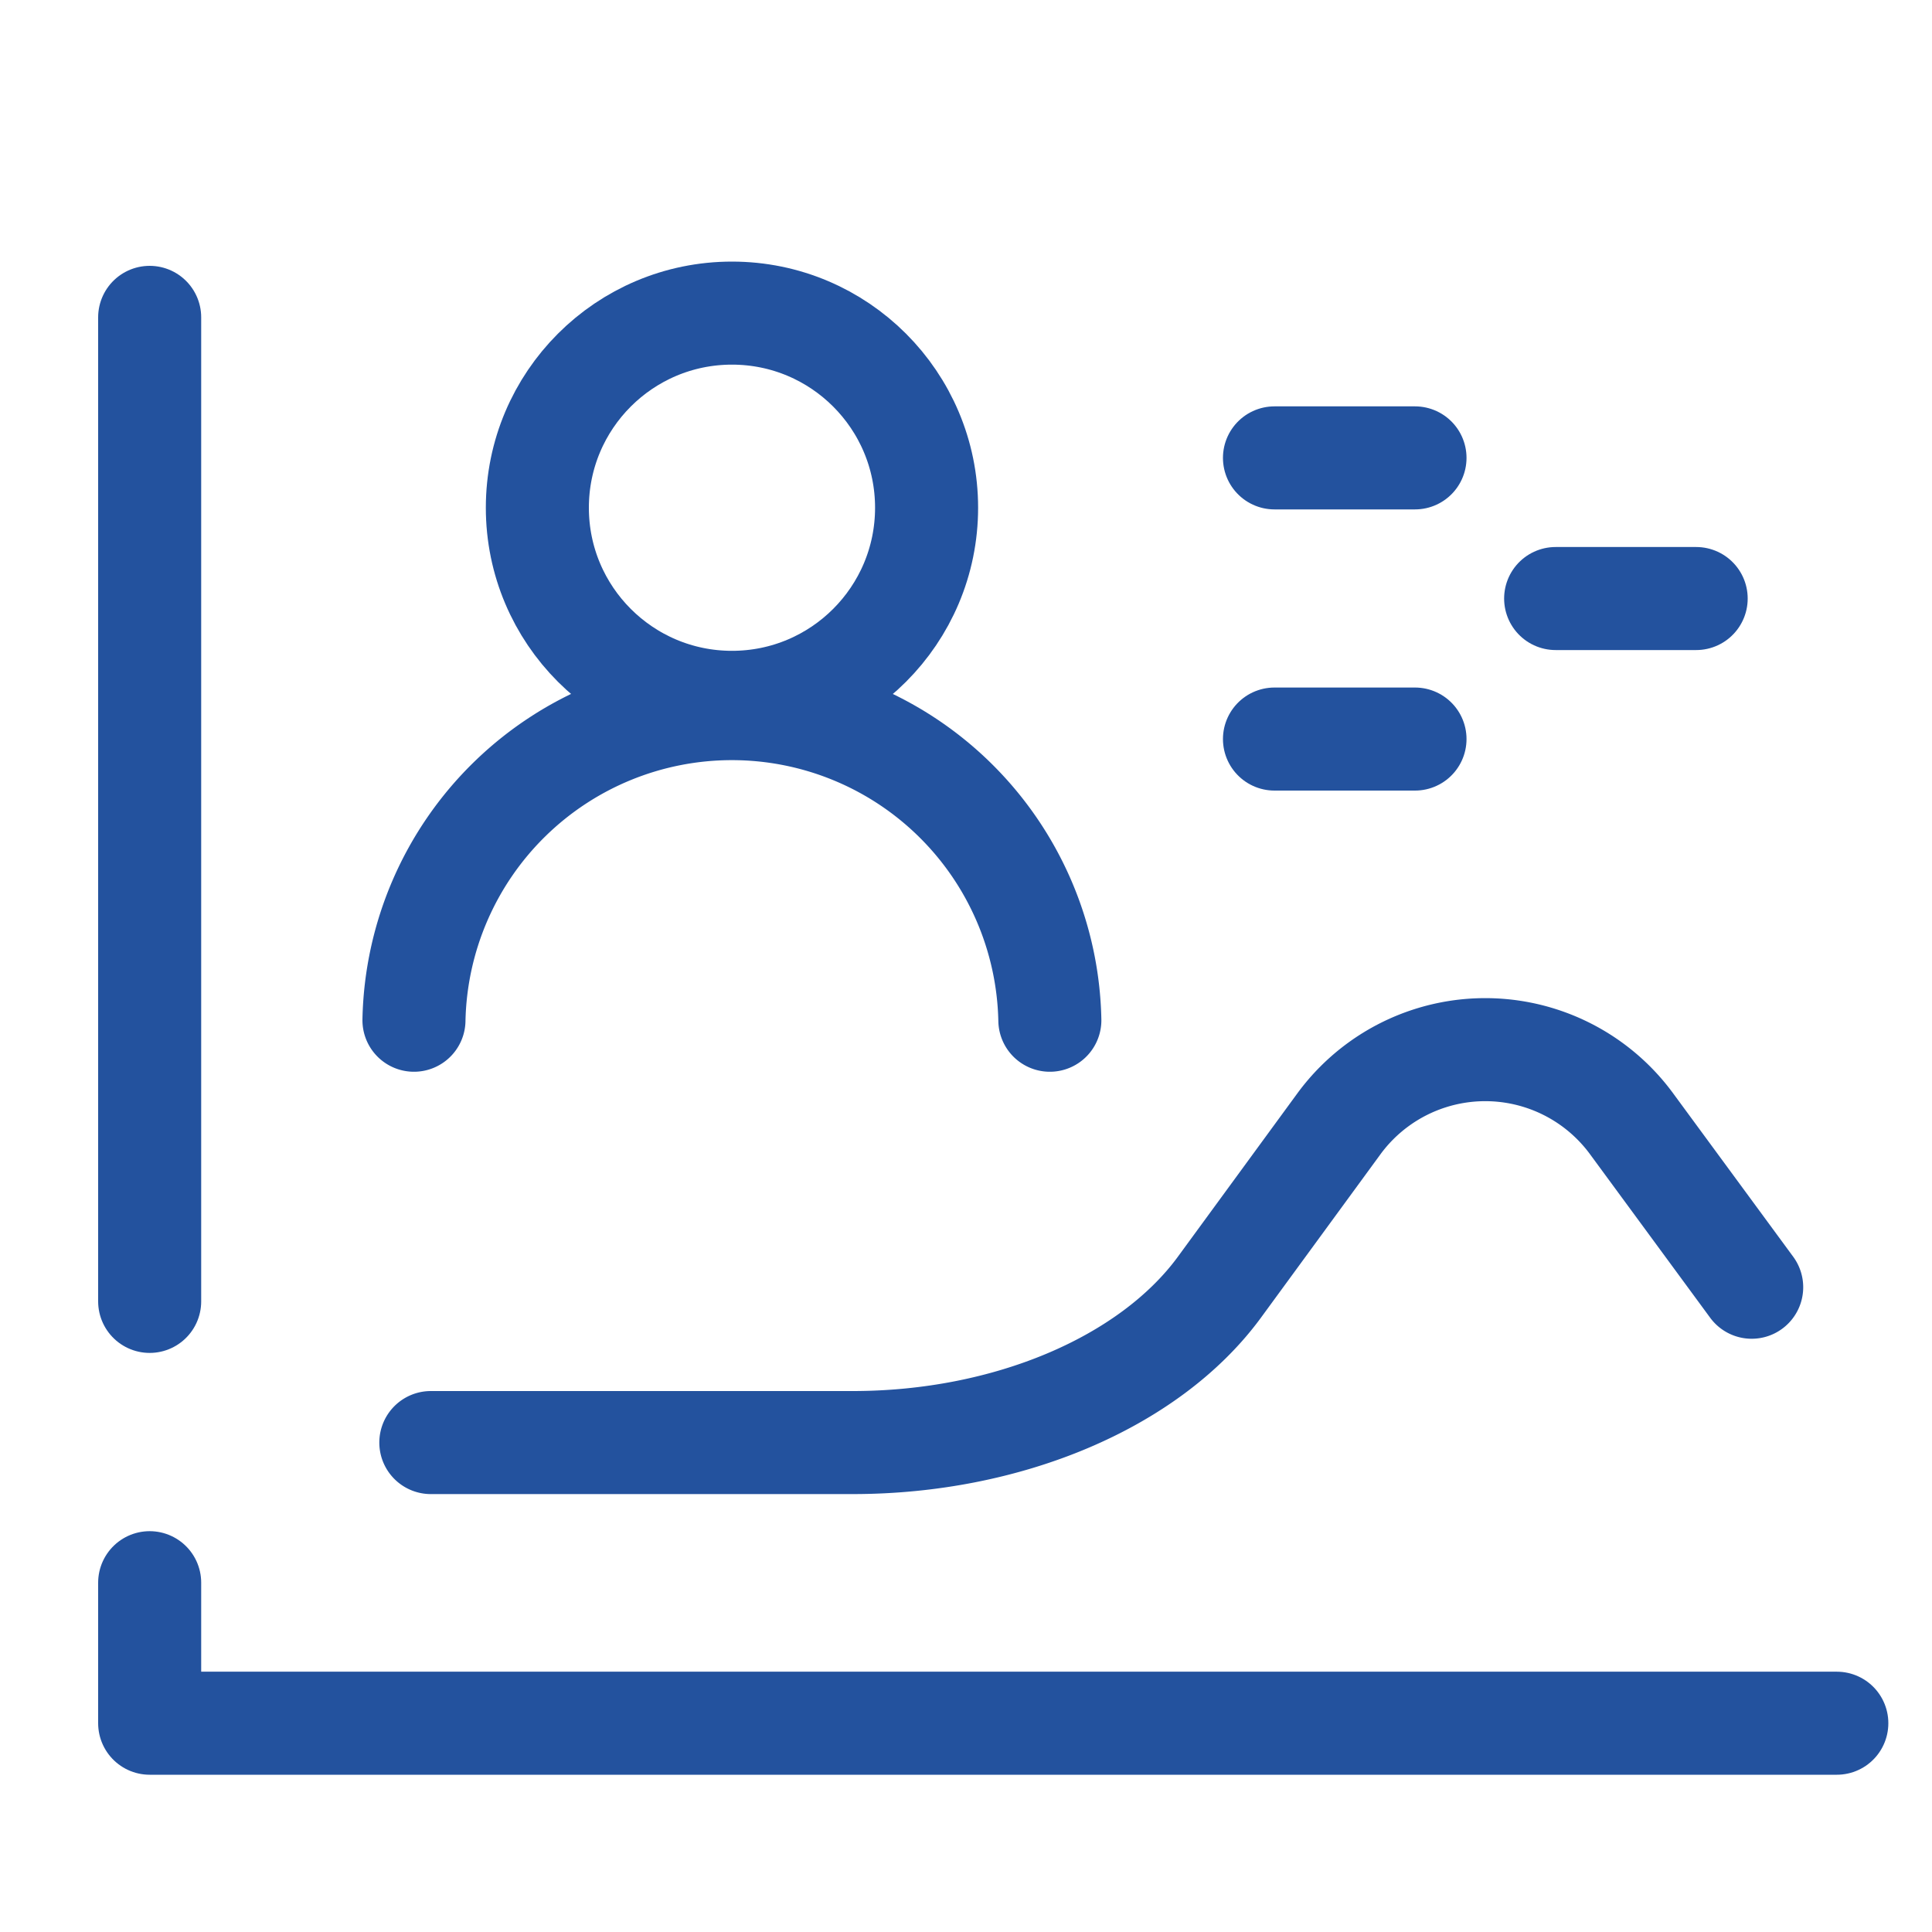
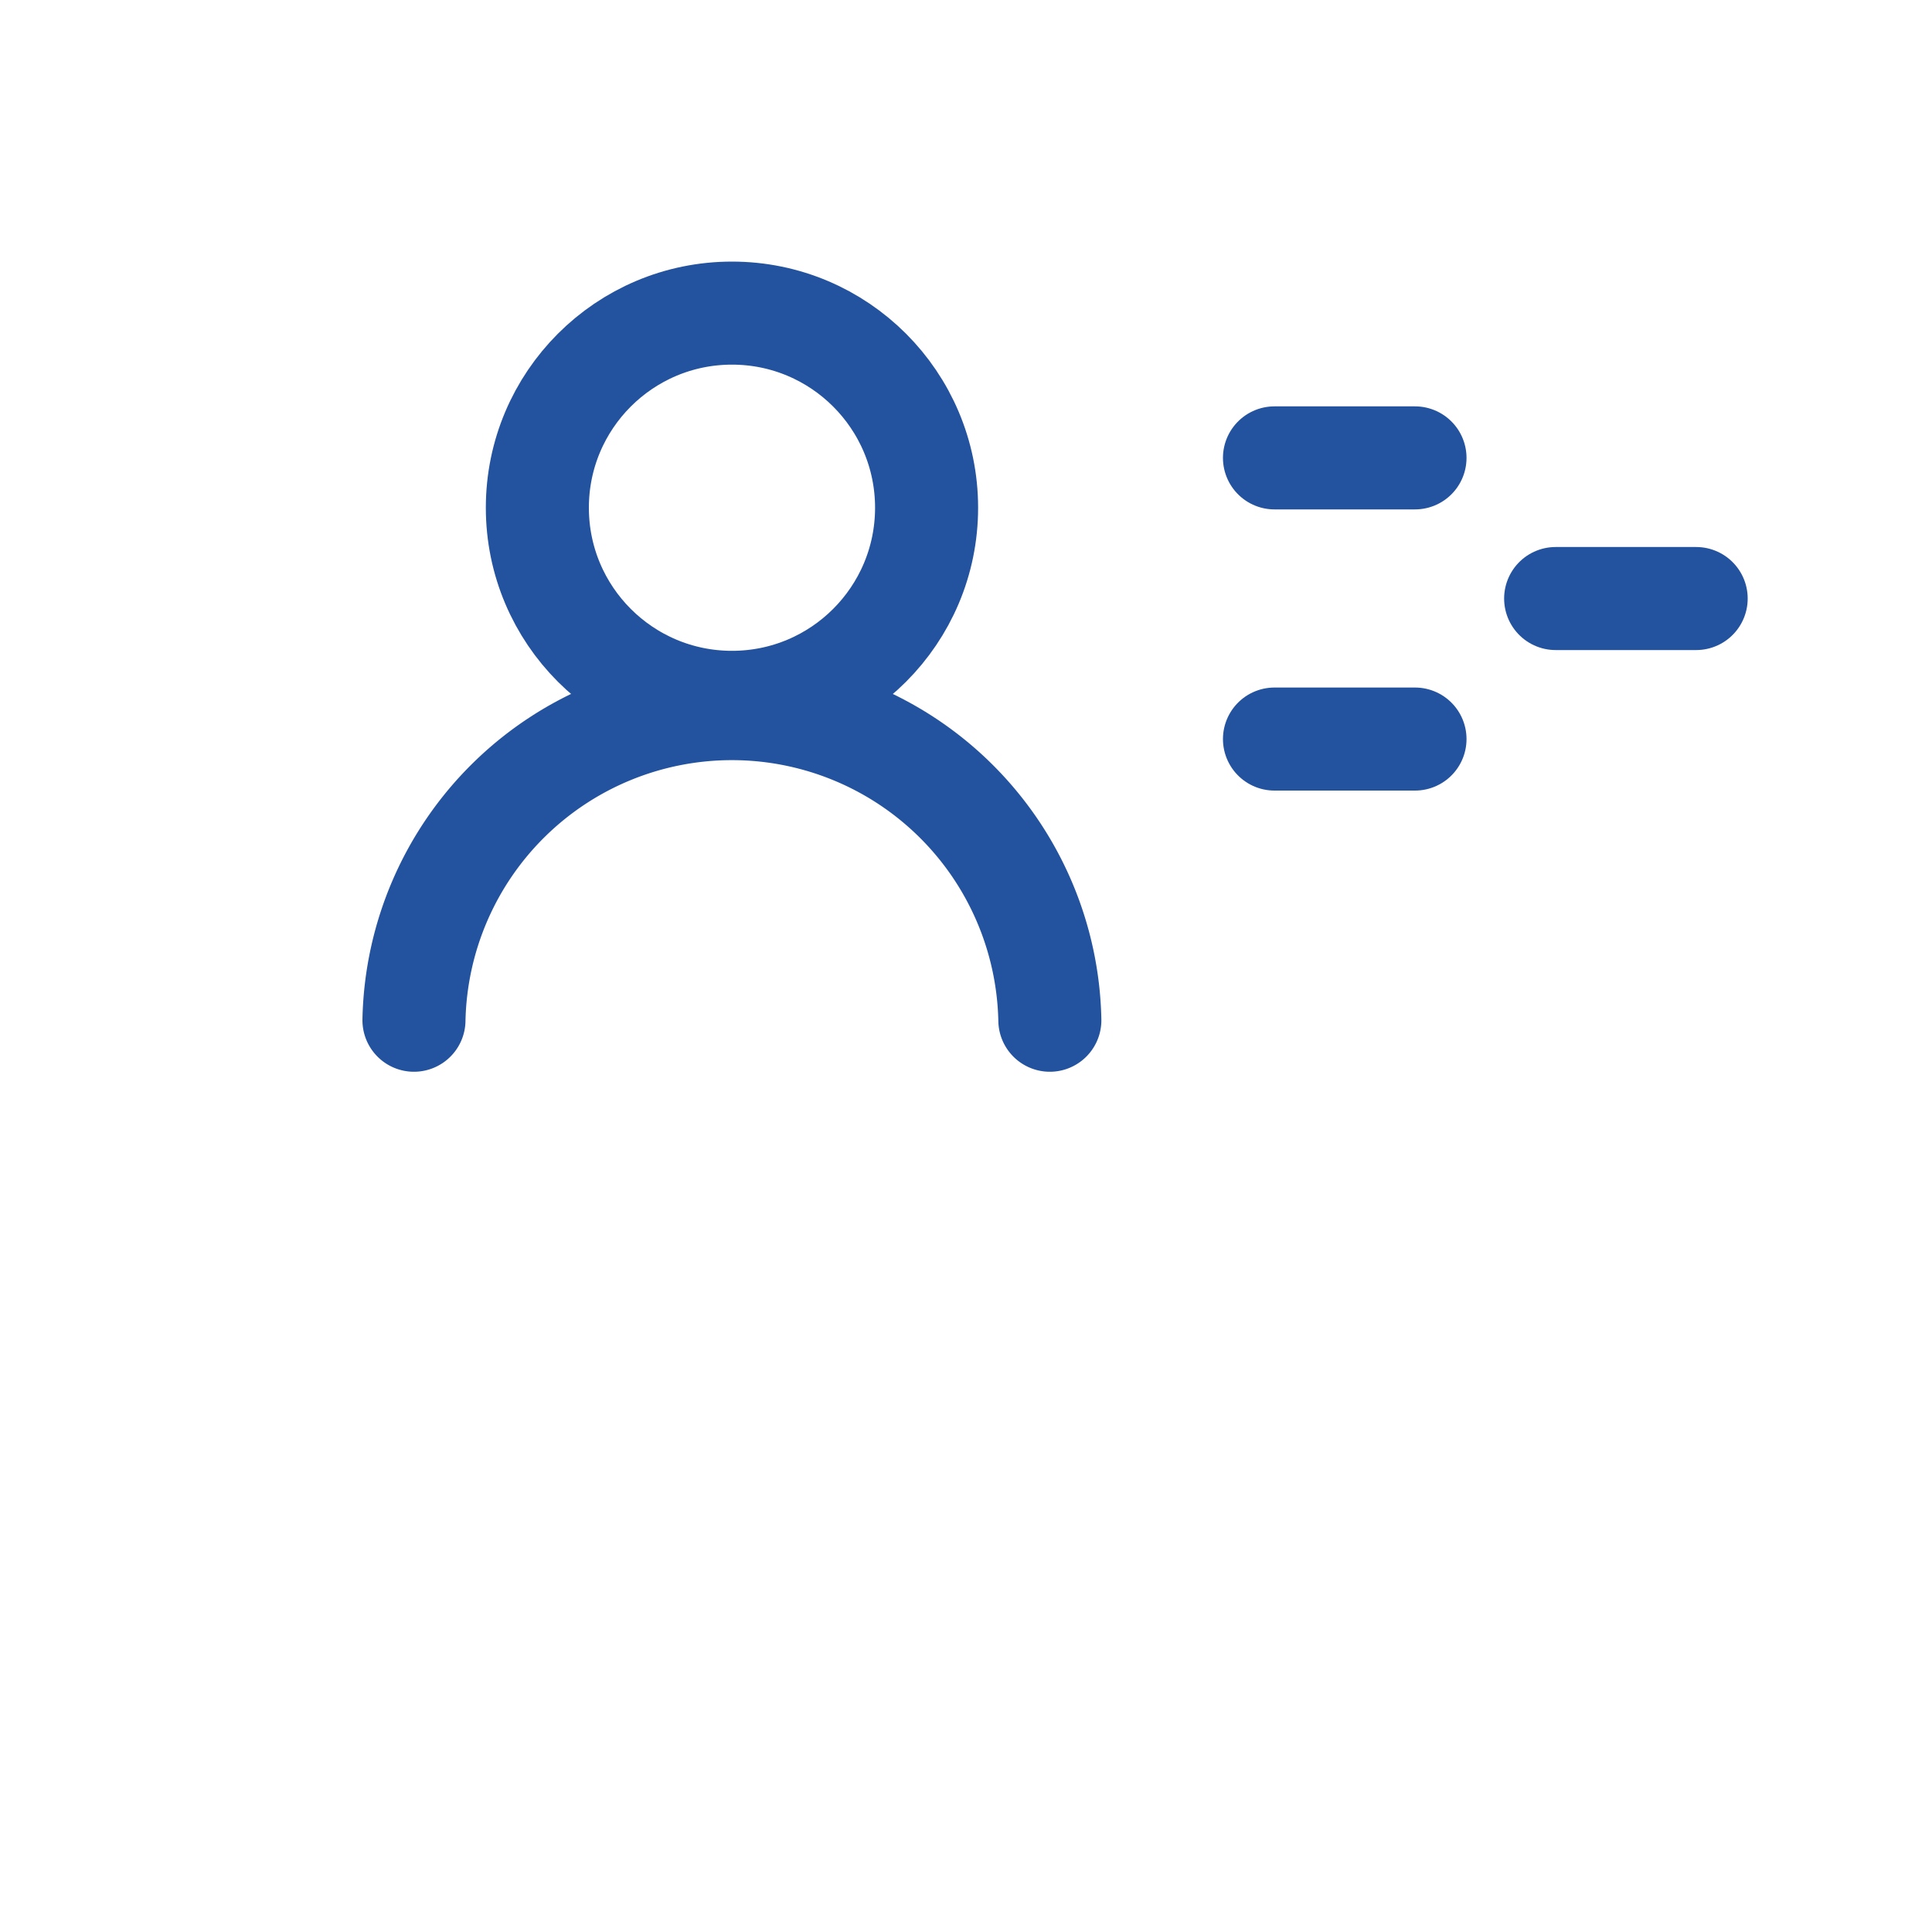
<svg xmlns="http://www.w3.org/2000/svg" id="Layer_1" data-name="Layer 1" viewBox="0 0 150 150">
  <defs>
    <style>.cls-1,.cls-2{fill:none;stroke:#23529e;stroke-linecap:round;stroke-width:8px;}.cls-1{stroke-miterlimit:10;}.cls-2{stroke-linejoin:round;}</style>
  </defs>
  <circle class="cls-1" cx="56.83" cy="39.42" r="15.11" />
-   <line class="cls-1" x1="11.62" y1="101.04" x2="11.62" y2="24.64" />
-   <polyline class="cls-2" points="142.61 133.79 11.62 133.79 11.62 122.88" />
  <path class="cls-1" d="M32.14,79.21a24.69,24.69,0,0,1,49.37,0" />
-   <path class="cls-1" d="M33.45,112H66.2c12,0,23-4.65,28.43-12l9.31-12.73a14.09,14.09,0,0,1,22.75,0L136,99.94" />
  <line class="cls-2" x1="98.95" y1="35.55" x2="109.86" y2="35.55" />
  <line class="cls-2" x1="120.78" y1="46.47" x2="131.69" y2="46.47" />
  <line class="cls-2" x1="98.95" y1="57.38" x2="109.86" y2="57.38" />
</svg>